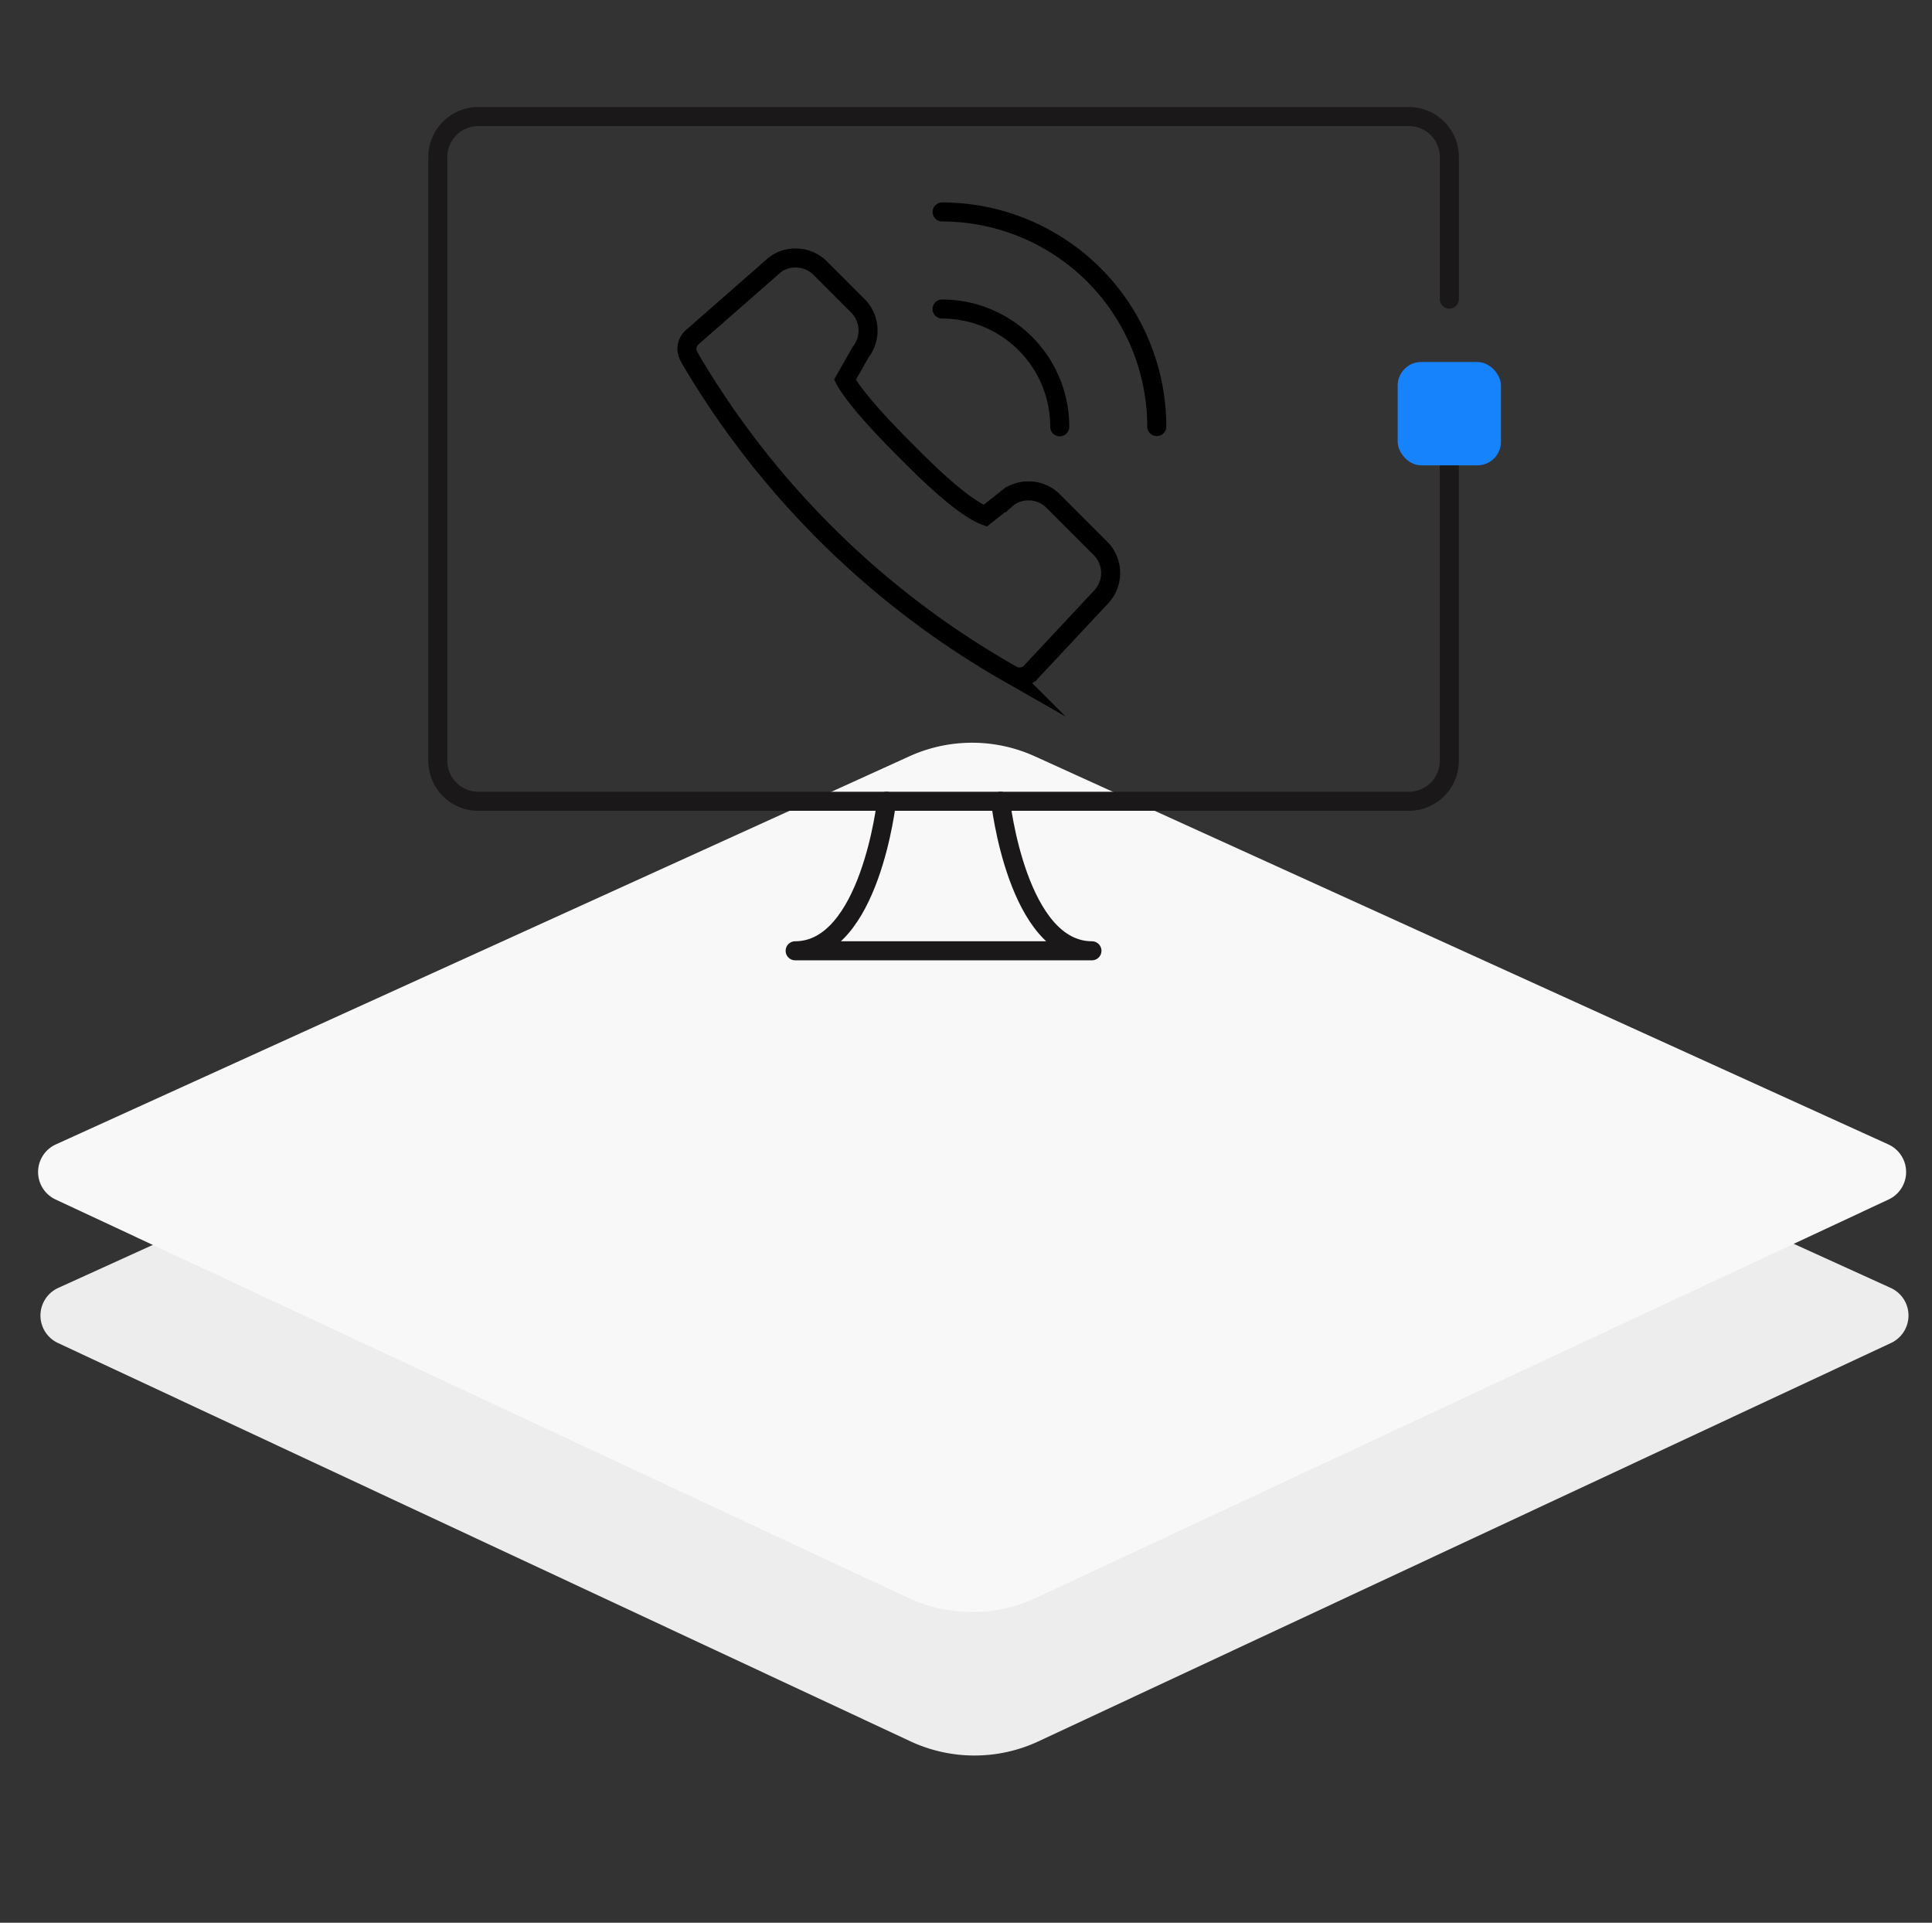
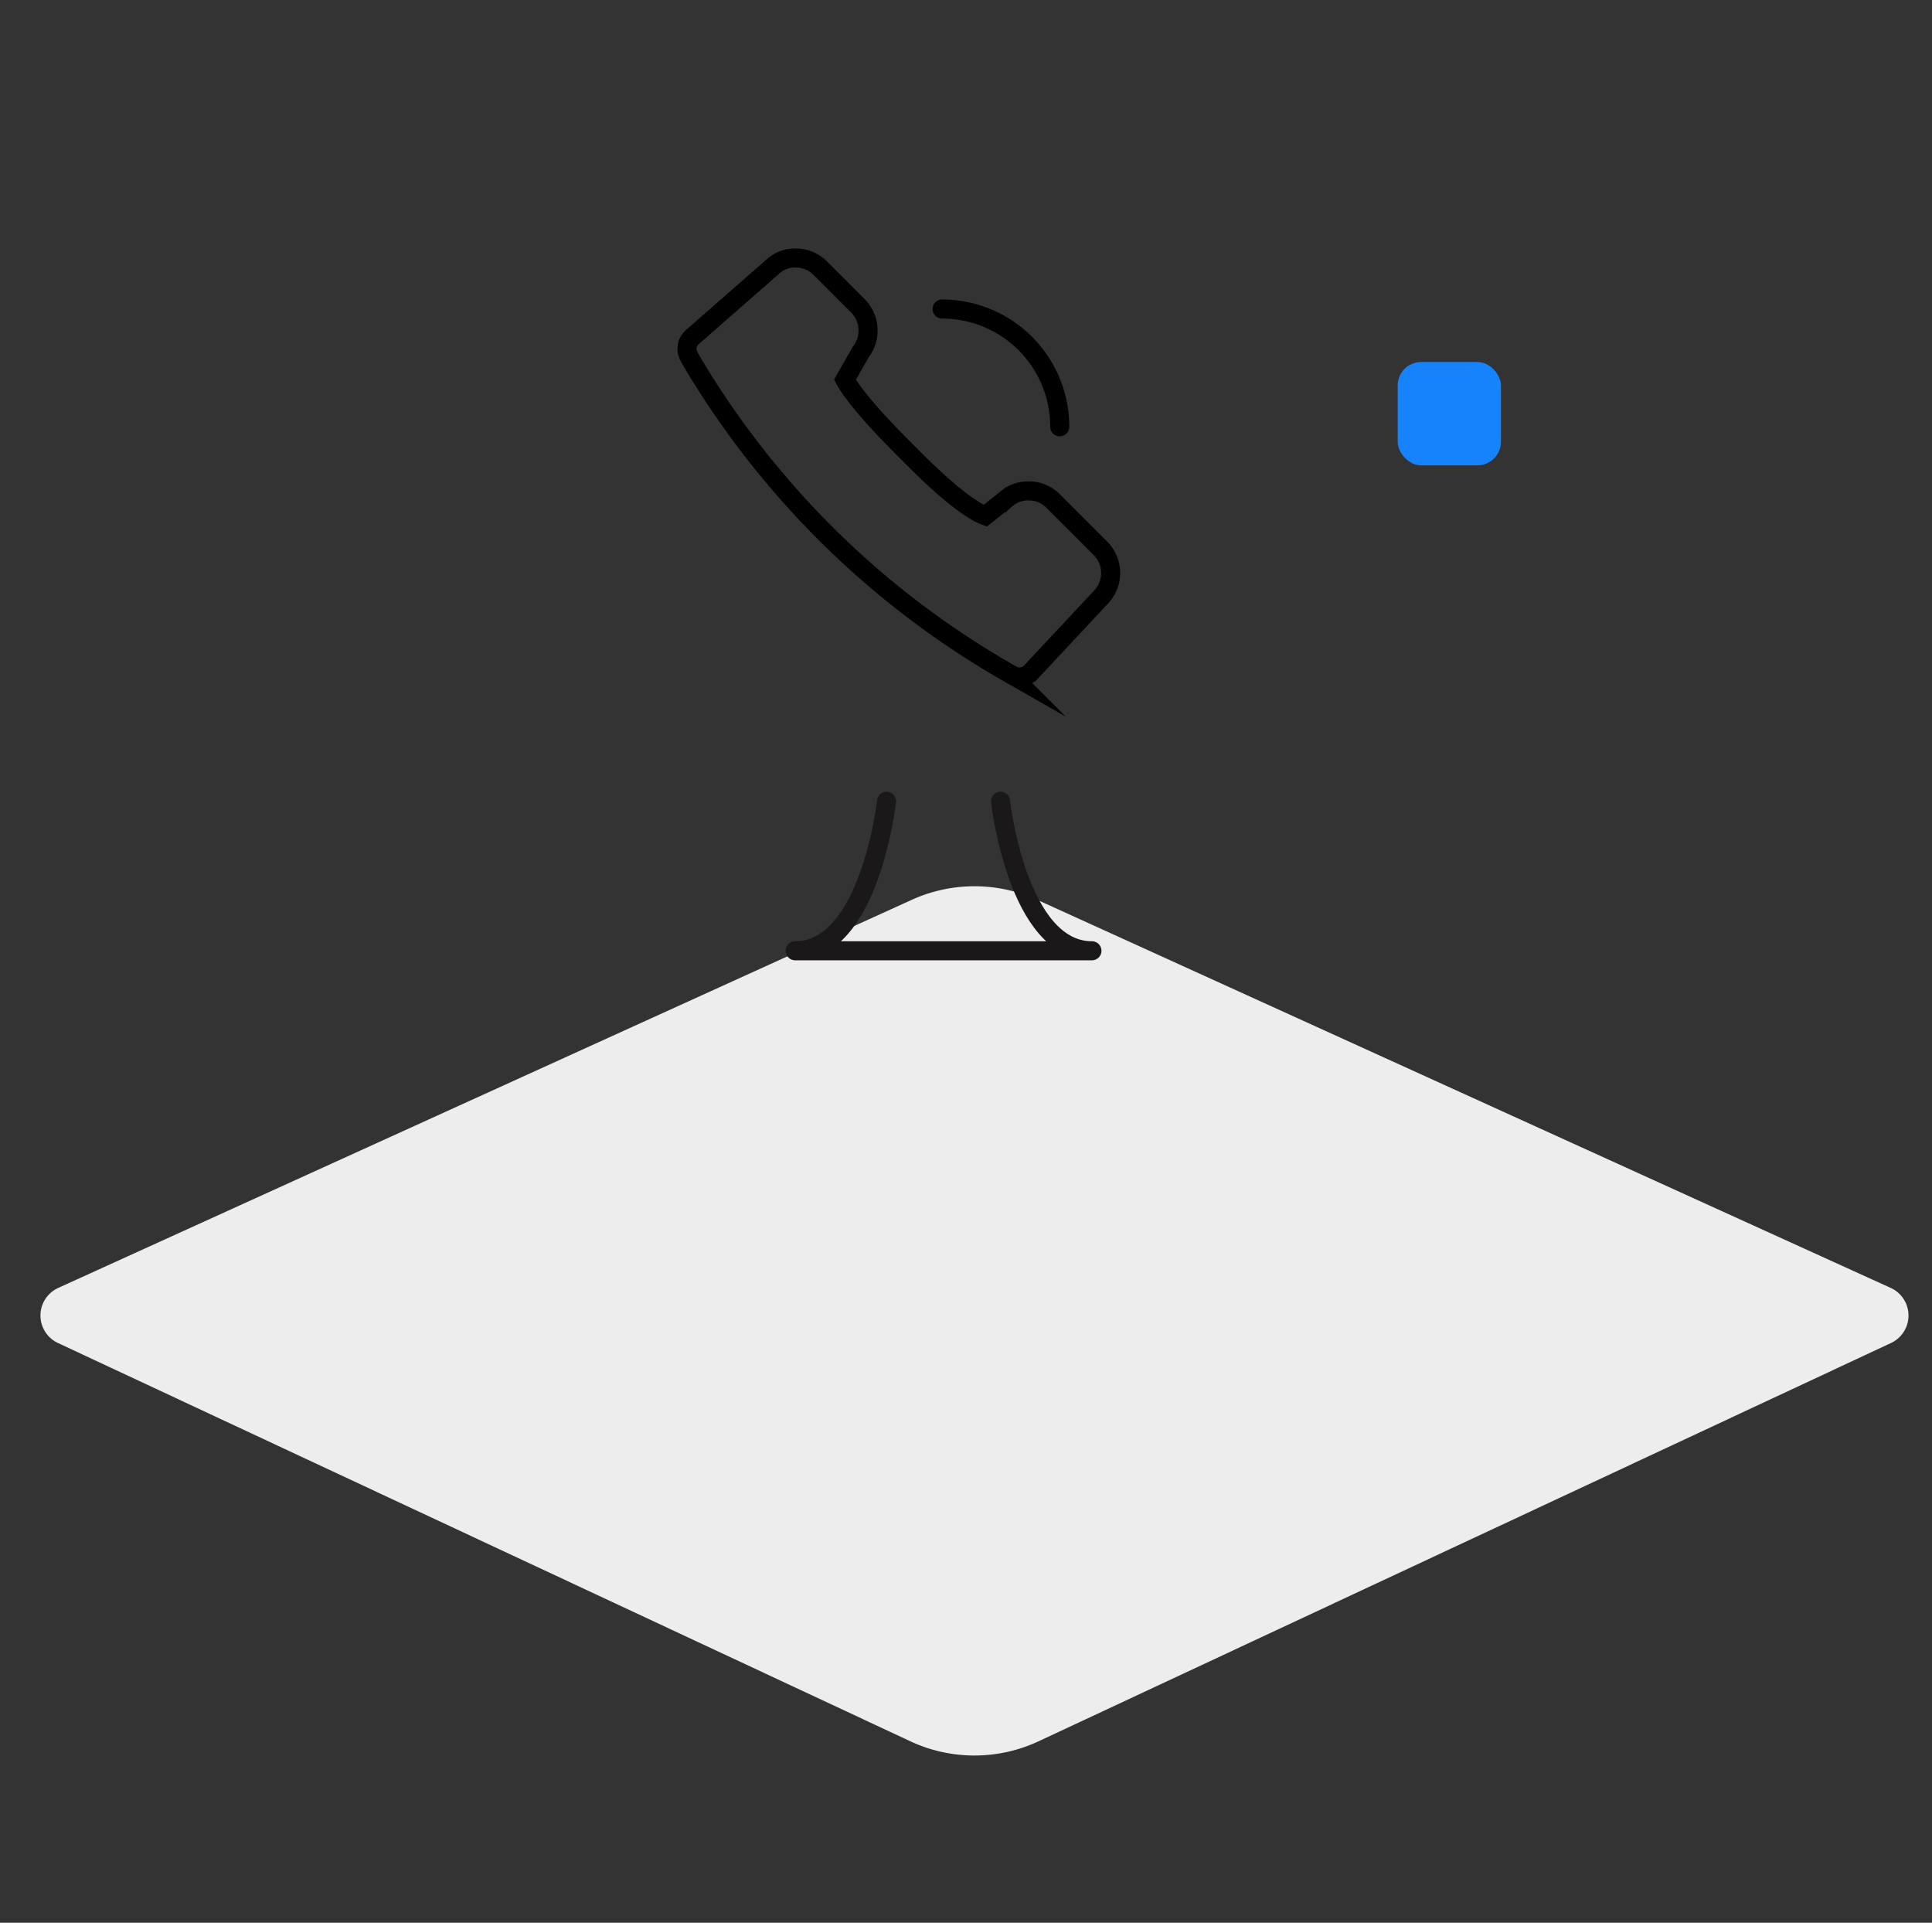
<svg xmlns="http://www.w3.org/2000/svg" width="203" height="202" viewBox="0 0 203 202">
  <rect x="0" y="0" width="203" height="202" fill="#333333" stroke="none" />
  <defs>
    <style>.a{fill:#ededed;}.a,.b{fill-rule:evenodd;}.b{fill:#f8f8f8;}.c,.e,.f,.i{fill:none;}.c,.e{stroke:#1a1818;}.c,.e,.f{stroke-linecap:round;stroke-width:2px;}.c,.f{stroke-miterlimit:10;}.d{fill:#1682fc;}.e{stroke-linejoin:round;}.f{stroke:#000001;}.g{fill:rgba(255,255,255,0);stroke:rgba(112,112,112,0);}.h{stroke:none;}</style>
  </defs>
  <g transform="translate(-96 -16.828)">
    <path class="a" d="M104.734,283.429,194.413,324.2a3.185,3.185,0,0,1,.029,5.786l-89.558,41.84a15.926,15.926,0,0,1-13.488,0L1.838,329.985a3.185,3.185,0,0,1,.032-5.786l89.676-40.769a15.934,15.934,0,0,1,13.189,0" transform="translate(100.25 -172.066)" />
-     <path class="b" d="M104.734,1.429,194.413,42.2a3.185,3.185,0,0,1,.029,5.786l-89.558,41.84a15.932,15.932,0,0,1-13.488,0L1.838,47.985A3.185,3.185,0,0,1,1.869,42.2L91.545,1.429a15.934,15.934,0,0,1,13.189,0" transform="translate(100 94.857)" />
    <g transform="translate(-348 -5281.721)">
      <g transform="translate(489.999 5310.792)">
-         <path class="c" d="M414.429,1311.252V1347a4.252,4.252,0,0,1-4.252,4.252H312.4a4.252,4.252,0,0,1-4.252-4.252v-63.43a4.252,4.252,0,0,1,4.252-4.252h97.781a4.252,4.252,0,0,1,4.252,4.252v14.924" transform="translate(-308.144 -1279.314)" />
        <rect class="d" width="10.853" height="10.857" rx="2.475" transform="translate(100.858 25.788)" />
        <path class="e" d="M367.274,1351.248s1.741,15.71,9.605,15.71H345.694c7.864,0,9.605-15.71,9.605-15.71" transform="translate(-308.144 -1279.314)" />
        <g transform="translate(26.182 10.025)">
          <path class="f" d="M369.286,1338.2a1.61,1.61,0,0,1-.794-.209l-.351-.2a91.376,91.376,0,0,1-33.446-32.976l-.184-.356a1.61,1.61,0,0,1,.37-1.964l8.421-7.376a3.437,3.437,0,0,1,2.458-.94,3.6,3.6,0,0,1,2.511,1.006l4.079,4.081a3.688,3.688,0,0,1,.24,4.779l-1.666,2.914c.4.767,1.766,2.833,6.223,7.29l1.018,1.017c4.654,4.664,6.783,5.736,7.5,5.986l2.157-1.709a3.51,3.51,0,0,1,2.382-.9h0a3.6,3.6,0,0,1,2.535,1.006l5.1,5.1a3.664,3.664,0,0,1,0,5.042l-7.368,7.884a1.606,1.606,0,0,1-1.183.513" transform="translate(-334.326 -1289.339)" />
          <path class="f" d="M373.495,1311.91h0a12.363,12.363,0,0,0-12.353-12.373h-.01" transform="translate(-334.326 -1289.339)" />
          <path class="f" d="M361.135,1299.529" transform="translate(-334.326 -1289.339)" />
-           <path class="f" d="M383.691,1311.887h0a22.569,22.569,0,0,0-22.555-22.548" transform="translate(-334.326 -1289.339)" />
          <path class="f" d="M361.136,1289.339" transform="translate(-334.326 -1289.339)" />
        </g>
      </g>
      <g transform="translate(0 341.549)">
        <g class="g" transform="translate(444 4957)">
-           <rect class="h" width="203" height="202" />
          <rect class="i" x="0.5" y="0.5" width="202" height="201" />
        </g>
      </g>
    </g>
  </g>
</svg>